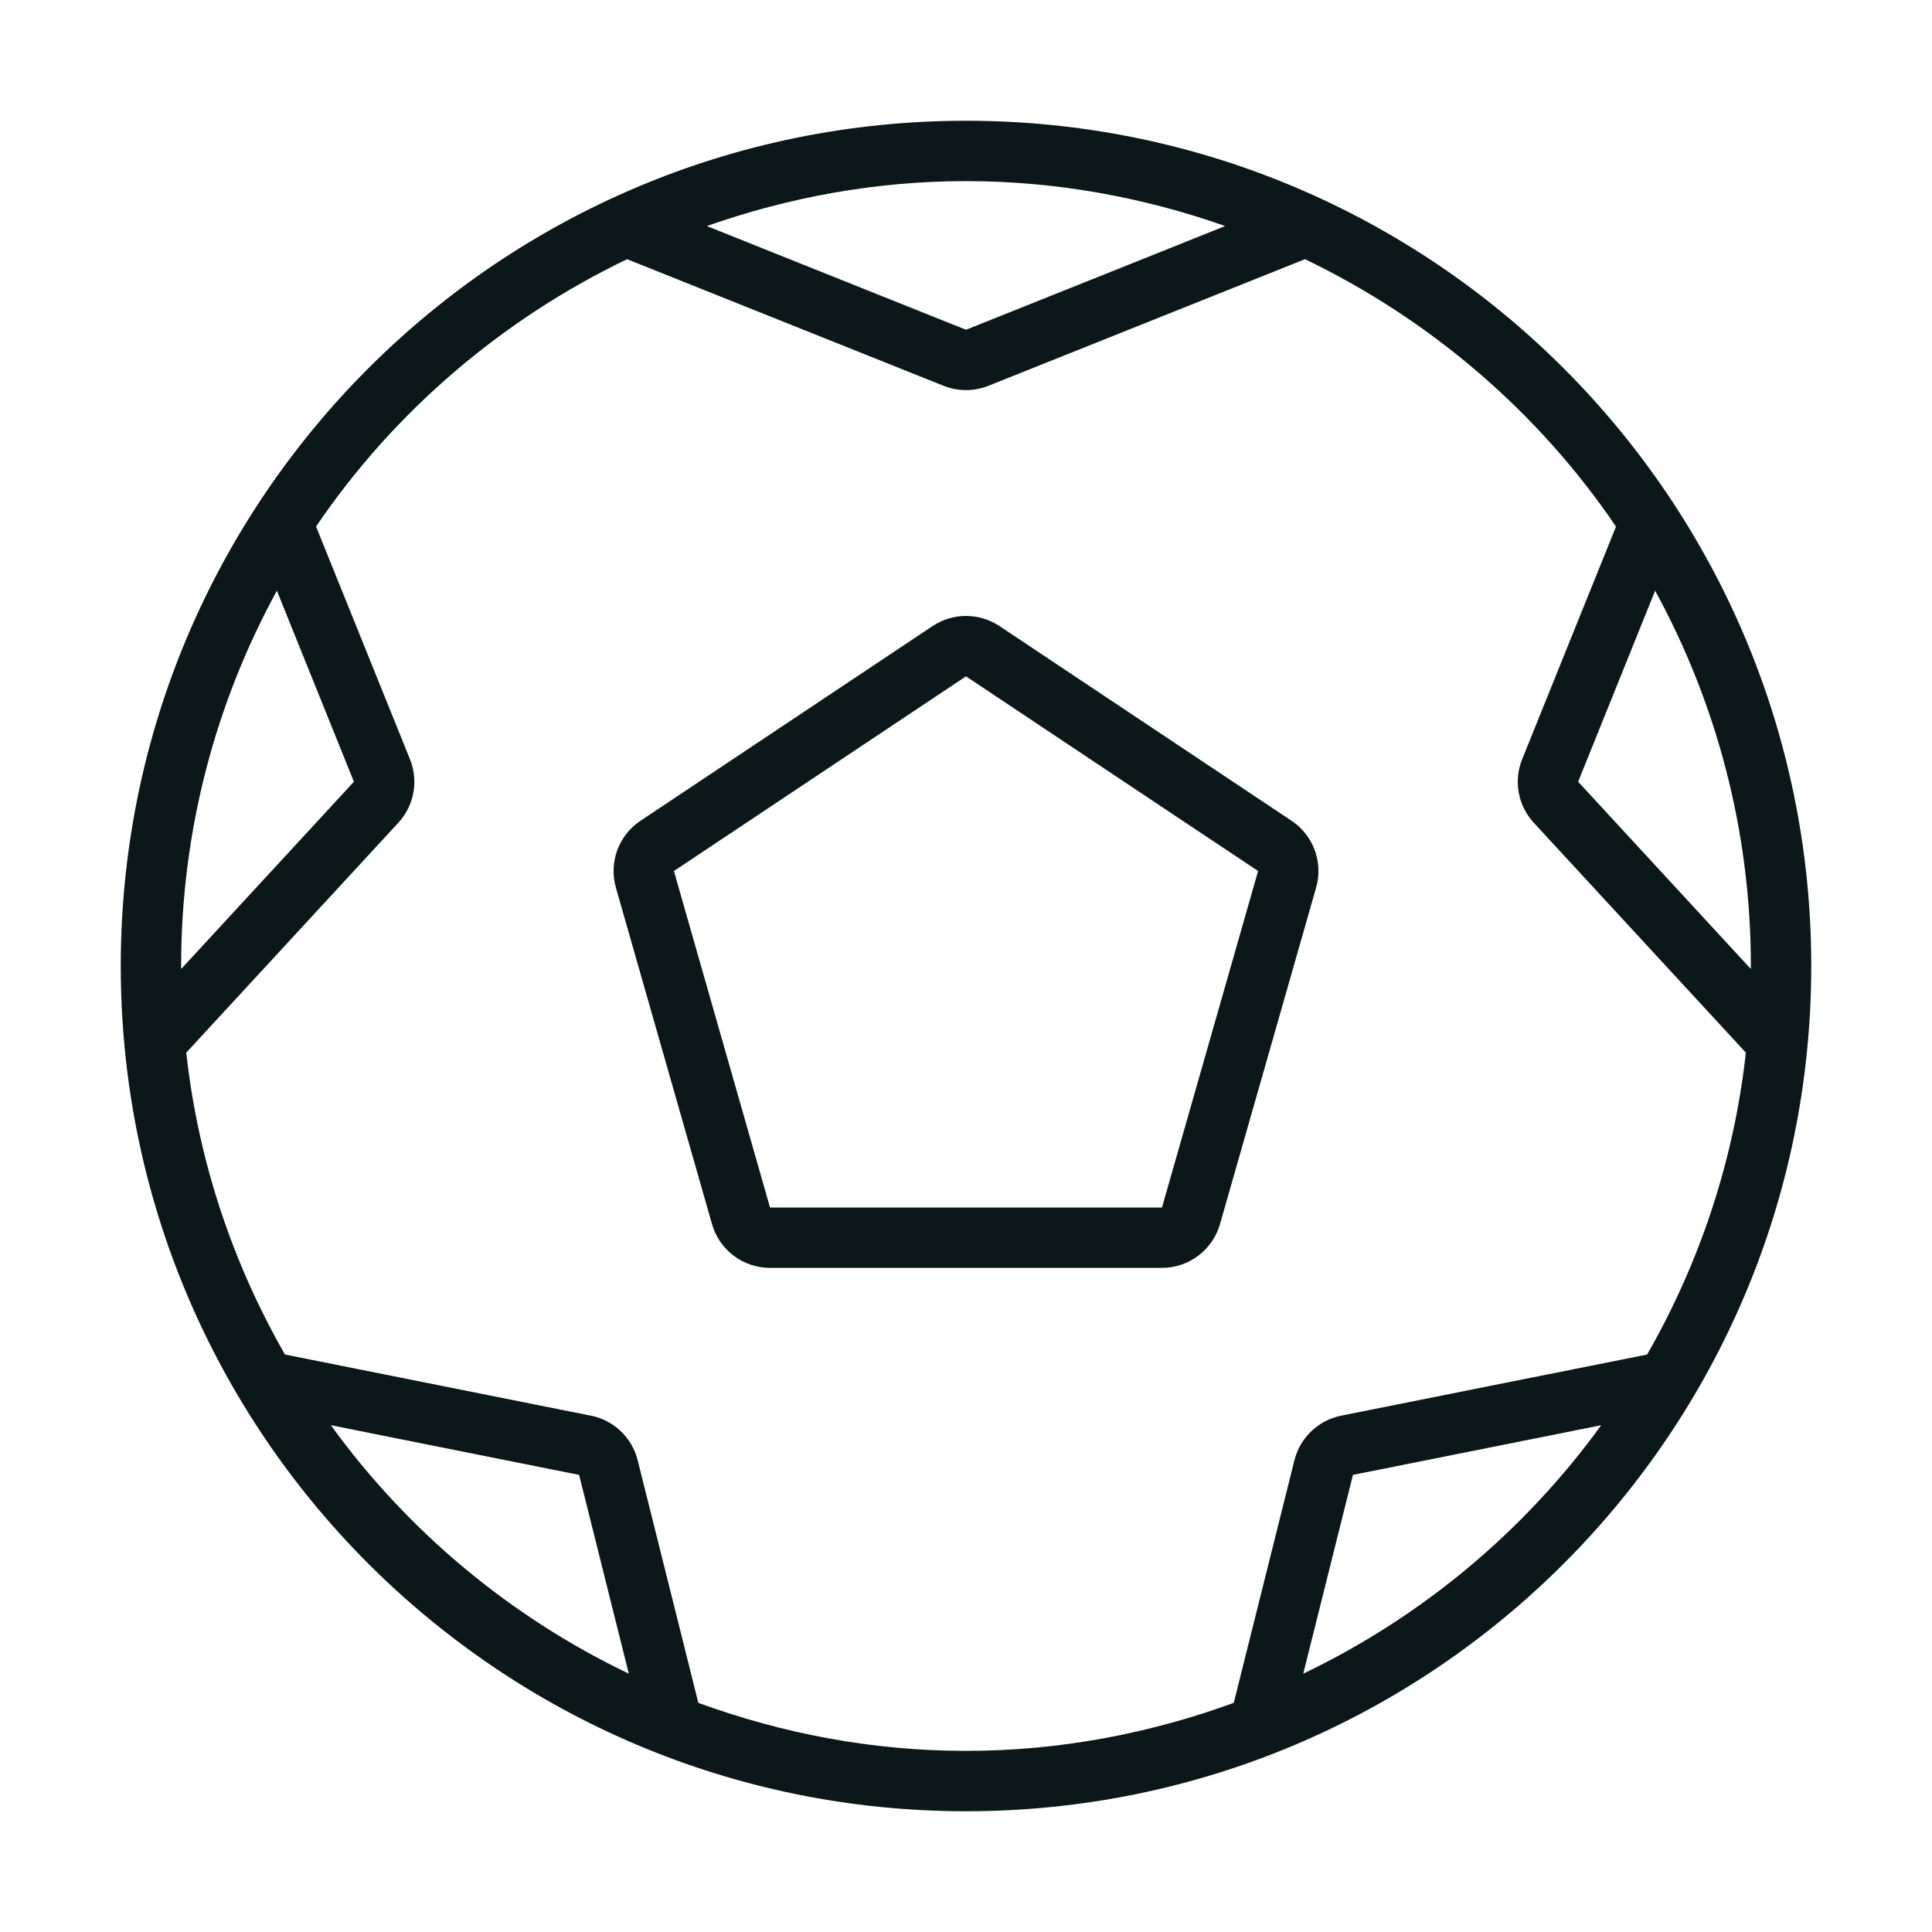
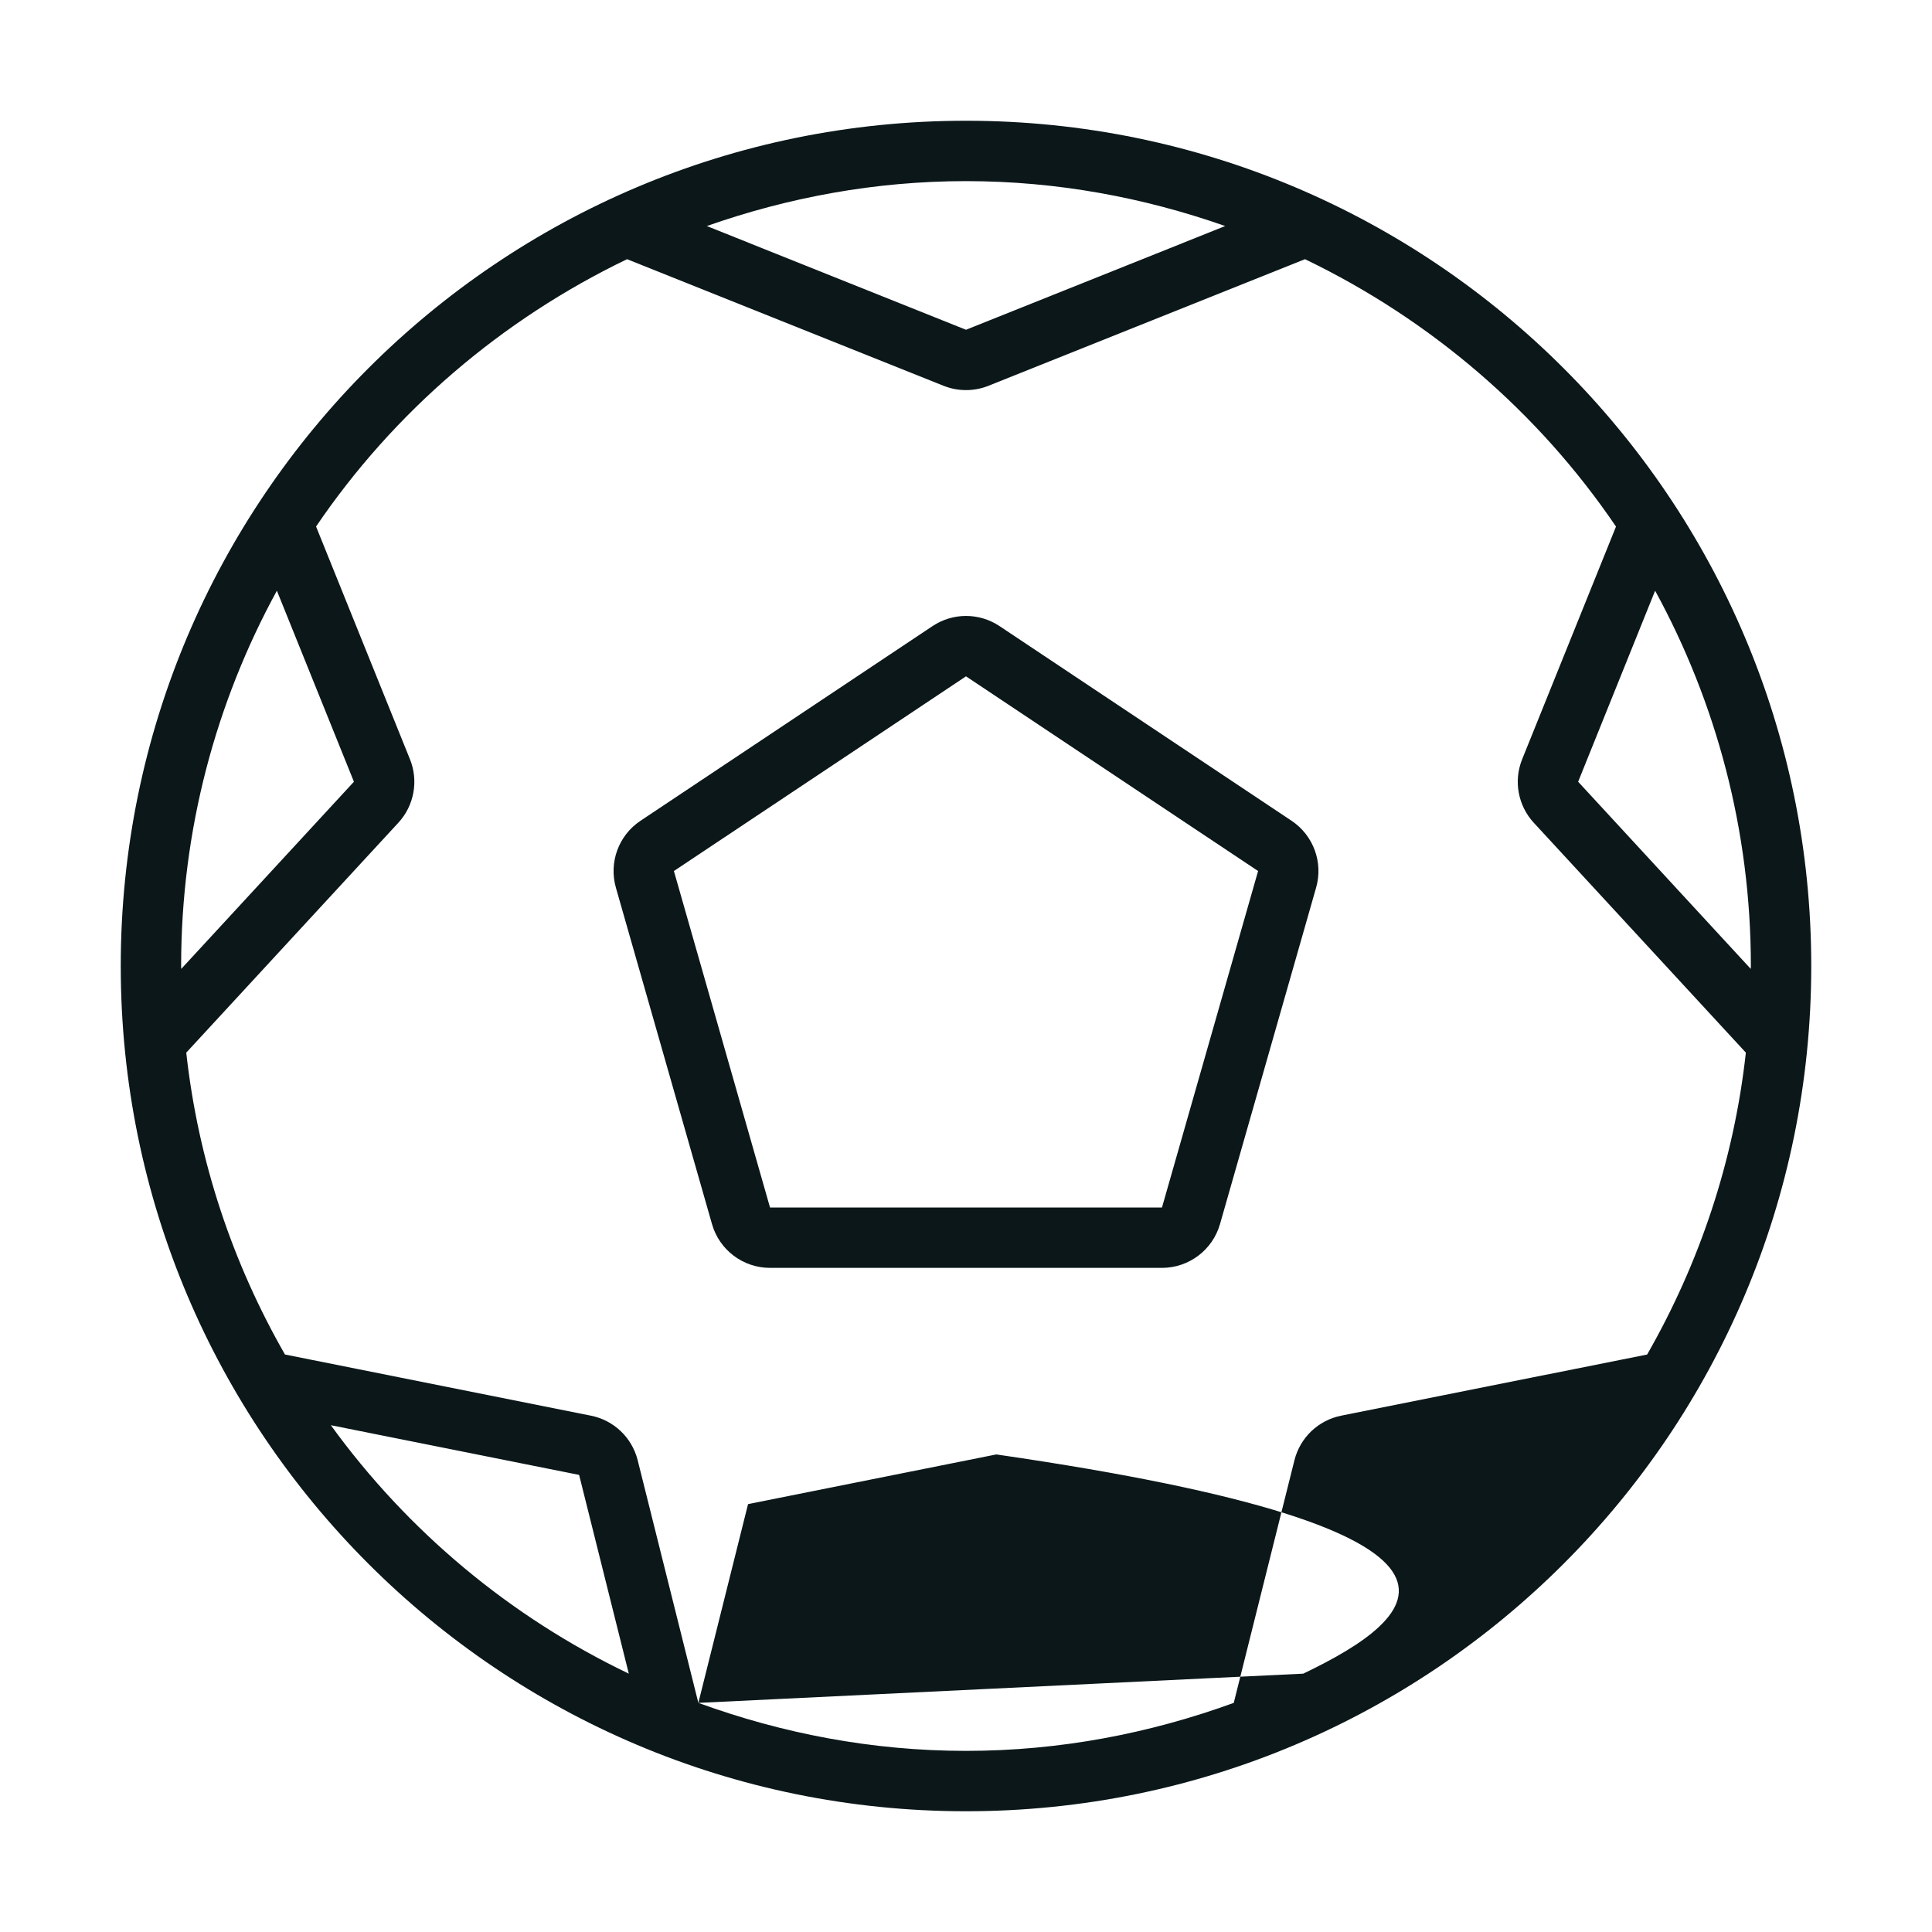
<svg xmlns="http://www.w3.org/2000/svg" version="1.1" id="Uploaded to svgrepo.com" width="800px" height="800px" viewBox="0 0 32 32" xml:space="preserve">
  <style type="text/css">
	.feather_een{fill:#0B1719;}
</style>
-   <path class="feather_een" d="M16,2C8.268,2,2,8.268,2,16s6.268,14,14,14s14-6.268,14-14S23.732,2,16,2z M28.998,16.048l-2.859-3.1  l1.275-3.164C28.424,11.632,29,13.75,29,16C29,16.016,28.998,16.032,28.998,16.048z M20.293,3.744L16,5.462l-4.293-1.718  C13.053,3.271,14.494,3,16,3S18.947,3.271,20.293,3.744z M4.586,9.784l1.276,3.164l-2.86,3.1C3.002,16.032,3,16.016,3,16  C3,13.75,3.576,11.632,4.586,9.784z M5.48,23.606l4.112,0.823l0.823,3.292C8.445,26.778,6.75,25.359,5.48,23.606z M11.567,28.205  l-1.005-4.019c-0.094-0.375-0.395-0.662-0.774-0.738l-5.068-1.013c-0.863-1.506-1.436-3.196-1.635-5l3.513-3.808  c0.262-0.284,0.337-0.694,0.192-1.052L5.235,8.721c1.287-1.898,3.07-3.426,5.151-4.428l5.243,2.097c0.238,0.095,0.504,0.095,0.743,0  l5.243-2.097c2.082,1.003,3.864,2.531,5.151,4.429l-1.554,3.853c-0.145,0.358-0.07,0.768,0.192,1.052l3.513,3.808  c-0.199,1.804-0.773,3.494-1.635,5l-5.068,1.013c-0.379,0.076-0.68,0.363-0.774,0.738l-1.005,4.019C19.047,28.71,17.559,29,16,29  S12.953,28.71,11.567,28.205z M21.586,27.721l0.823-3.292l4.112-0.823C25.25,25.359,23.555,26.778,21.586,27.721z M21.393,13.595  l-4.838-3.225c-0.336-0.224-0.773-0.224-1.109,0l-4.838,3.225c-0.362,0.241-0.526,0.689-0.407,1.107l1.592,5.573  C11.915,20.704,12.308,21,12.754,21h6.491c0.446,0,0.839-0.296,0.962-0.725l1.592-5.573C21.919,14.284,21.754,13.836,21.393,13.595z   M12.754,20l-1.592-5.573L16,11.202l4.838,3.225L19.246,20H12.754z" />
+   <path class="feather_een" d="M16,2C8.268,2,2,8.268,2,16s6.268,14,14,14s14-6.268,14-14S23.732,2,16,2z M28.998,16.048l-2.859-3.1  l1.275-3.164C28.424,11.632,29,13.75,29,16C29,16.016,28.998,16.032,28.998,16.048z M20.293,3.744L16,5.462l-4.293-1.718  C13.053,3.271,14.494,3,16,3S18.947,3.271,20.293,3.744z M4.586,9.784l1.276,3.164l-2.86,3.1C3.002,16.032,3,16.016,3,16  C3,13.75,3.576,11.632,4.586,9.784z M5.48,23.606l4.112,0.823l0.823,3.292C8.445,26.778,6.75,25.359,5.48,23.606z M11.567,28.205  l-1.005-4.019c-0.094-0.375-0.395-0.662-0.774-0.738l-5.068-1.013c-0.863-1.506-1.436-3.196-1.635-5l3.513-3.808  c0.262-0.284,0.337-0.694,0.192-1.052L5.235,8.721c1.287-1.898,3.07-3.426,5.151-4.428l5.243,2.097c0.238,0.095,0.504,0.095,0.743,0  l5.243-2.097c2.082,1.003,3.864,2.531,5.151,4.429l-1.554,3.853c-0.145,0.358-0.07,0.768,0.192,1.052l3.513,3.808  c-0.199,1.804-0.773,3.494-1.635,5l-5.068,1.013c-0.379,0.076-0.68,0.363-0.774,0.738l-1.005,4.019C19.047,28.71,17.559,29,16,29  S12.953,28.71,11.567,28.205z l0.823-3.292l4.112-0.823C25.25,25.359,23.555,26.778,21.586,27.721z M21.393,13.595  l-4.838-3.225c-0.336-0.224-0.773-0.224-1.109,0l-4.838,3.225c-0.362,0.241-0.526,0.689-0.407,1.107l1.592,5.573  C11.915,20.704,12.308,21,12.754,21h6.491c0.446,0,0.839-0.296,0.962-0.725l1.592-5.573C21.919,14.284,21.754,13.836,21.393,13.595z   M12.754,20l-1.592-5.573L16,11.202l4.838,3.225L19.246,20H12.754z" />
</svg>